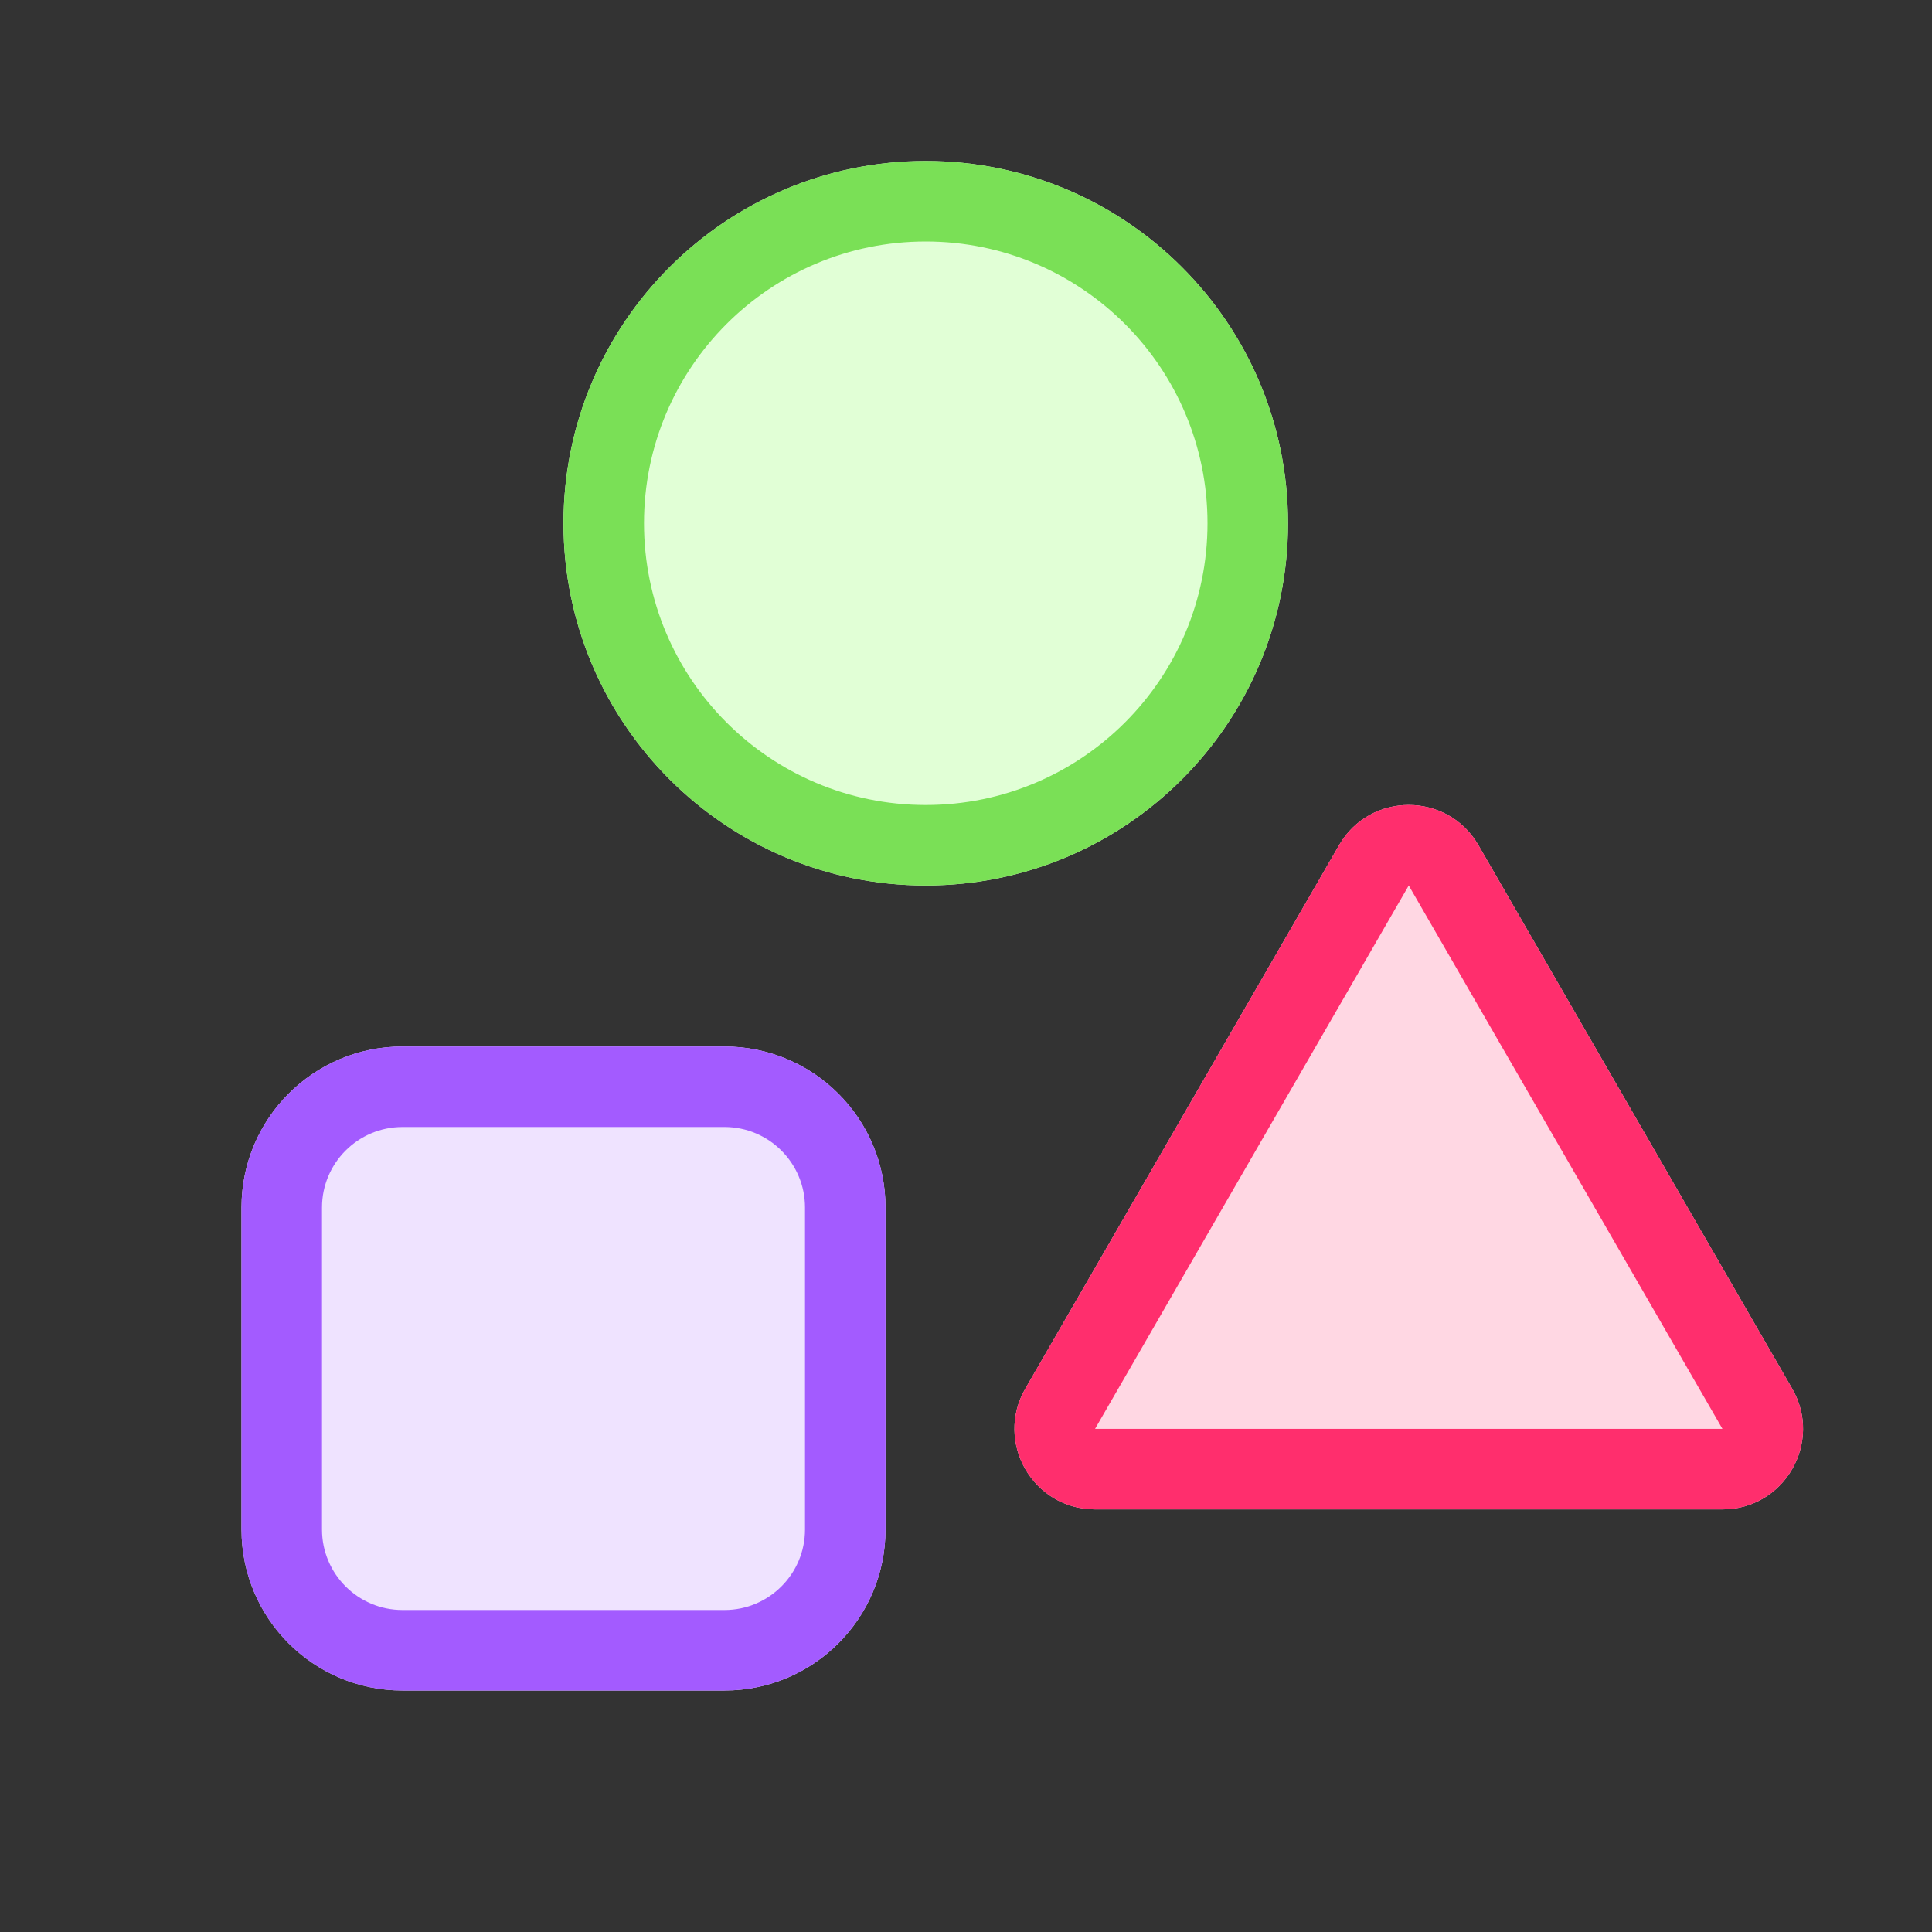
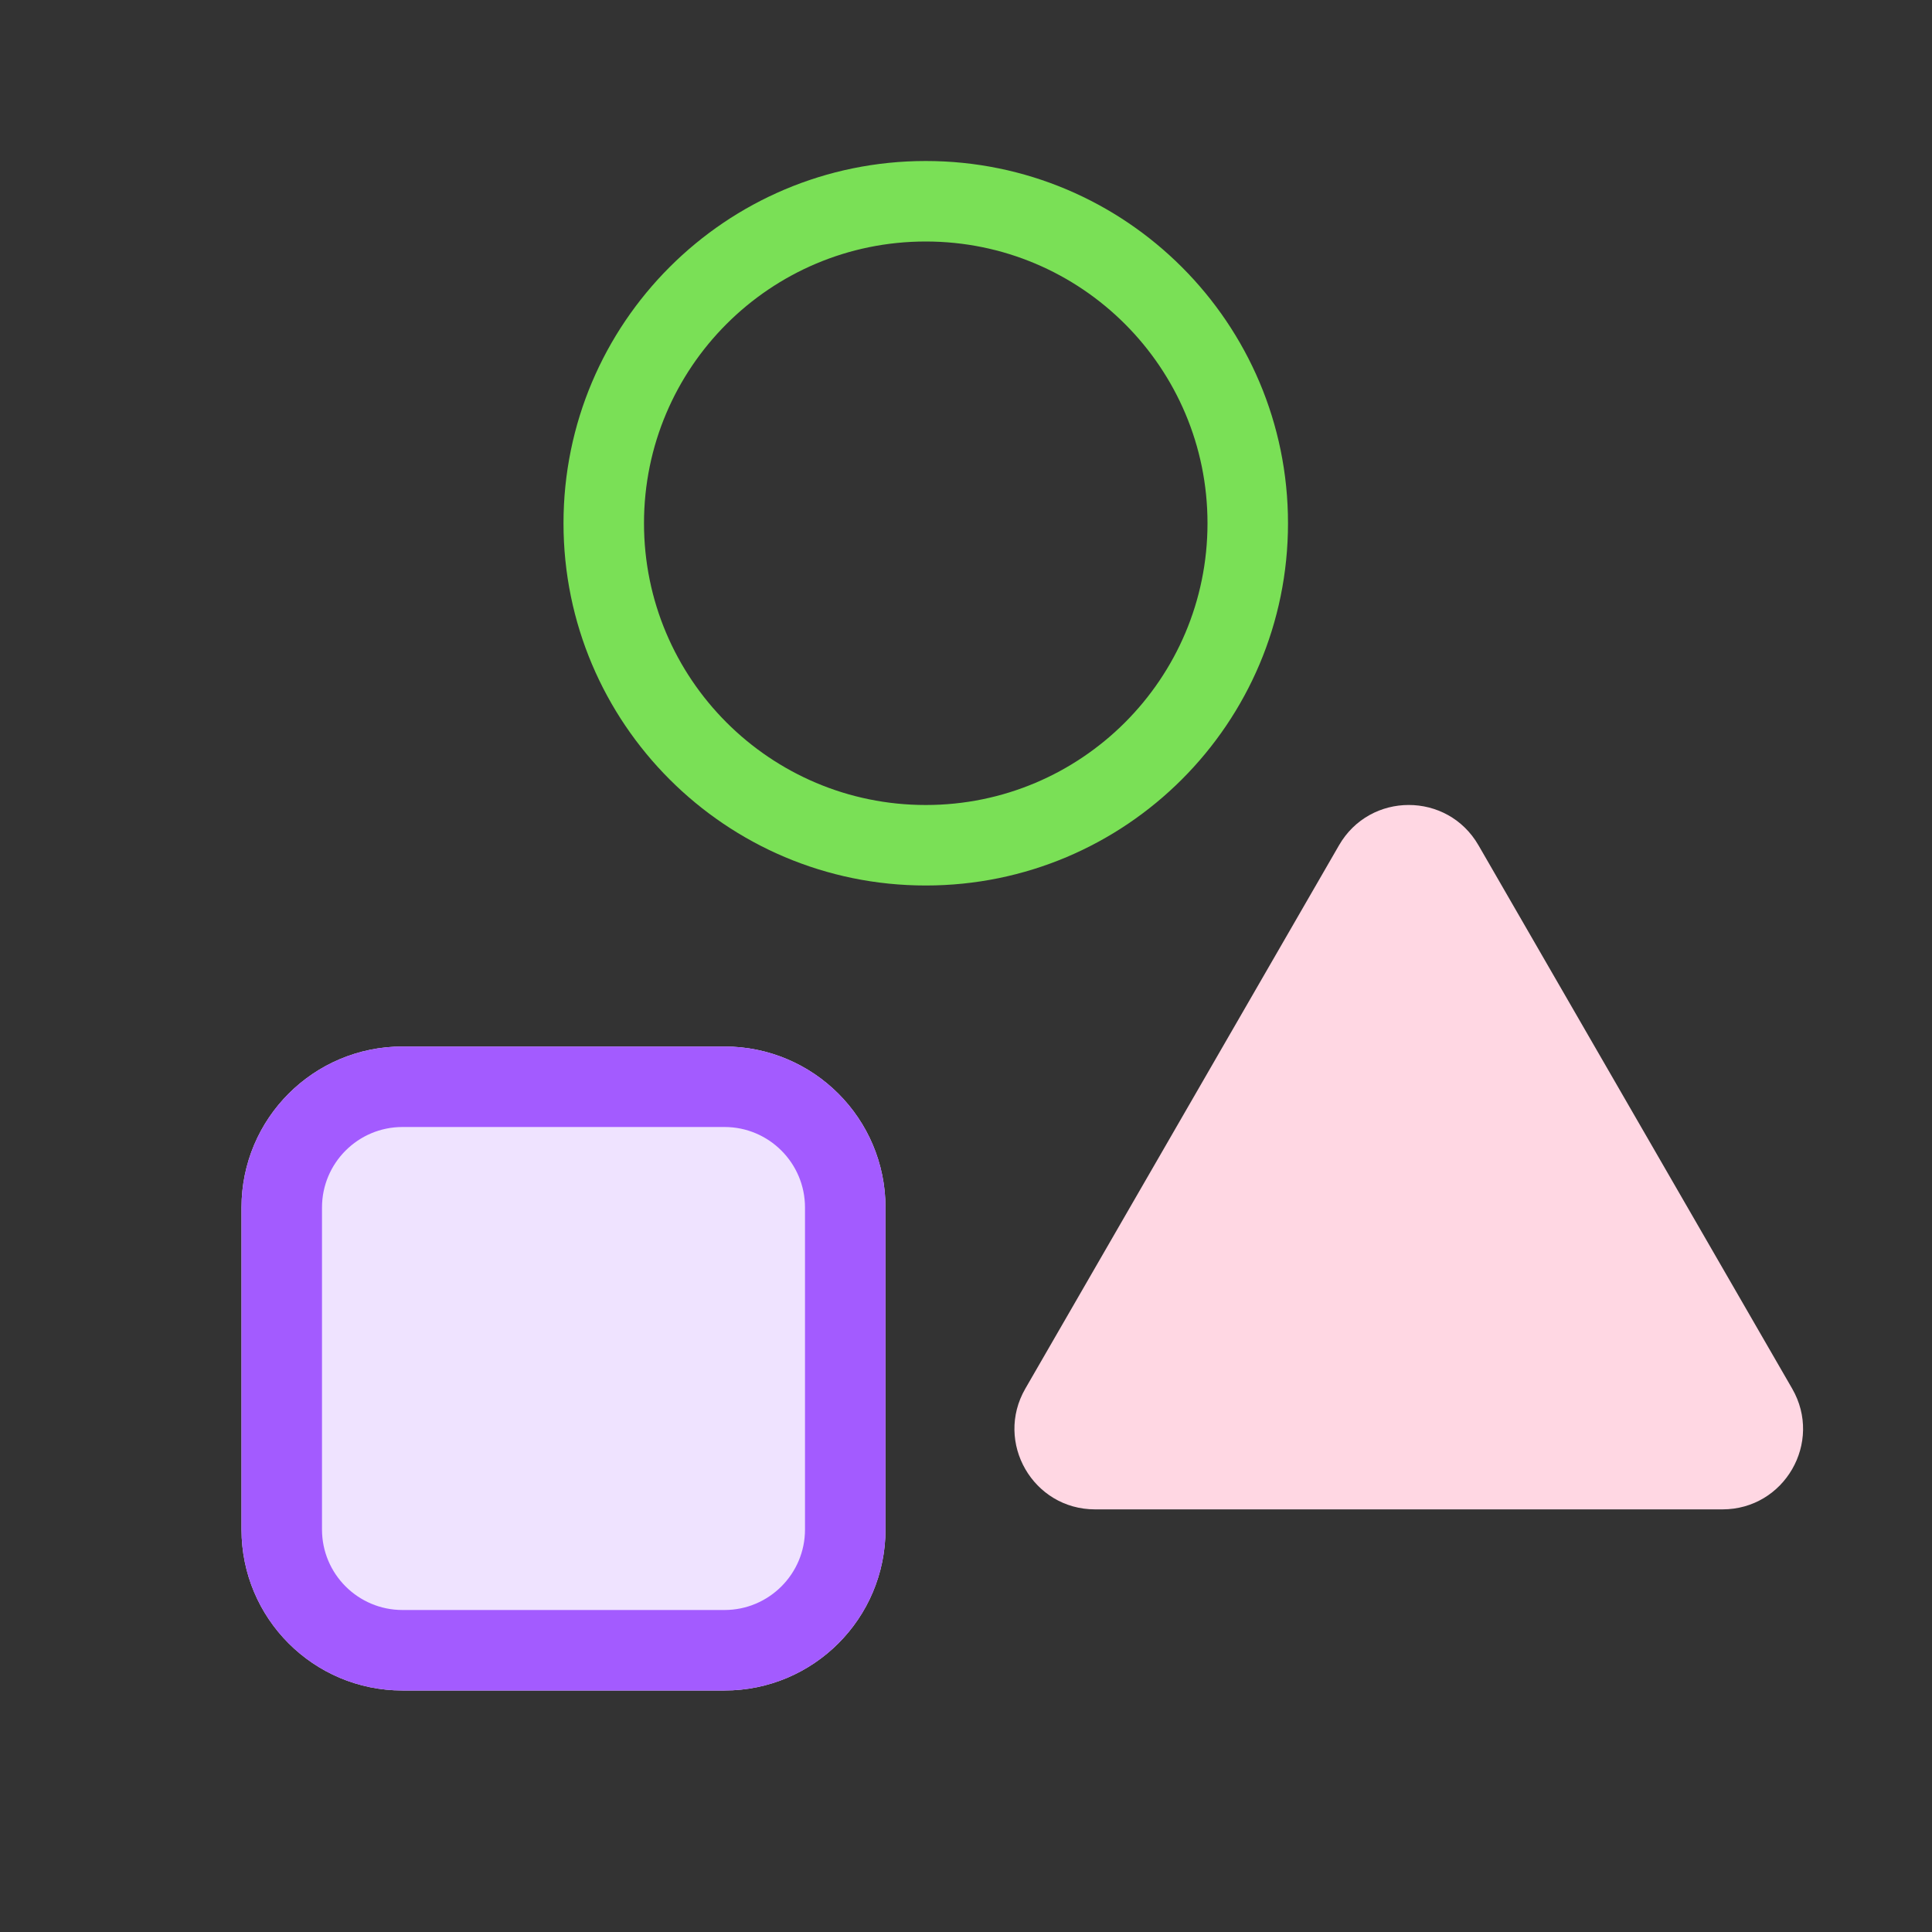
<svg xmlns="http://www.w3.org/2000/svg" width="24" height="24" viewBox="0 0 24 24" fill="none">
  <rect x="0" y="0" width="24" height="24" fill="#333333" stroke="none" />
-   <path d="M16 6.5C16 8.985 13.985 11 11.5 11C9.015 11 7 8.985 7 6.5C7 4.015 9.015 2 11.5 2C13.985 2 16 4.015 16 6.5Z" fill="#E1FFD6" />
  <path fill-rule="evenodd" clip-rule="evenodd" d="M11.5 10C13.433 10 15 8.433 15 6.5C15 4.567 13.433 3 11.5 3C9.567 3 8 4.567 8 6.5C8 8.433 9.567 10 11.5 10ZM11.5 11C13.985 11 16 8.985 16 6.5C16 4.015 13.985 2 11.5 2C9.015 2 7 4.015 7 6.5C7 8.985 9.015 11 11.5 11Z" fill="#7AE056" />
  <path d="M16.634 10.5C17.019 9.833 17.981 9.833 18.366 10.5L22.263 17.25C22.648 17.917 22.167 18.75 21.397 18.75H13.603C12.833 18.75 12.352 17.917 12.737 17.25L16.634 10.5Z" fill="#FFD7E3" />
-   <path fill-rule="evenodd" clip-rule="evenodd" d="M21.397 17.75L17.5 11L13.603 17.75H21.397ZM18.366 10.5C17.981 9.833 17.019 9.833 16.634 10.5L12.737 17.25C12.352 17.917 12.833 18.75 13.603 18.75H21.397C22.167 18.75 22.648 17.917 22.263 17.25L18.366 10.5Z" fill="#FF2E6D" />
  <path d="M3 15C3 13.895 3.895 13 5 13H9C10.105 13 11 13.895 11 15V19C11 20.105 10.105 21 9 21H5C3.895 21 3 20.105 3 19V15Z" fill="#EFE3FF" />
  <path fill-rule="evenodd" clip-rule="evenodd" d="M9 14H5C4.448 14 4 14.448 4 15V19C4 19.552 4.448 20 5 20H9C9.552 20 10 19.552 10 19V15C10 14.448 9.552 14 9 14ZM5 13C3.895 13 3 13.895 3 15V19C3 20.105 3.895 21 5 21H9C10.105 21 11 20.105 11 19V15C11 13.895 10.105 13 9 13H5Z" fill="#A35BFF" />
</svg>